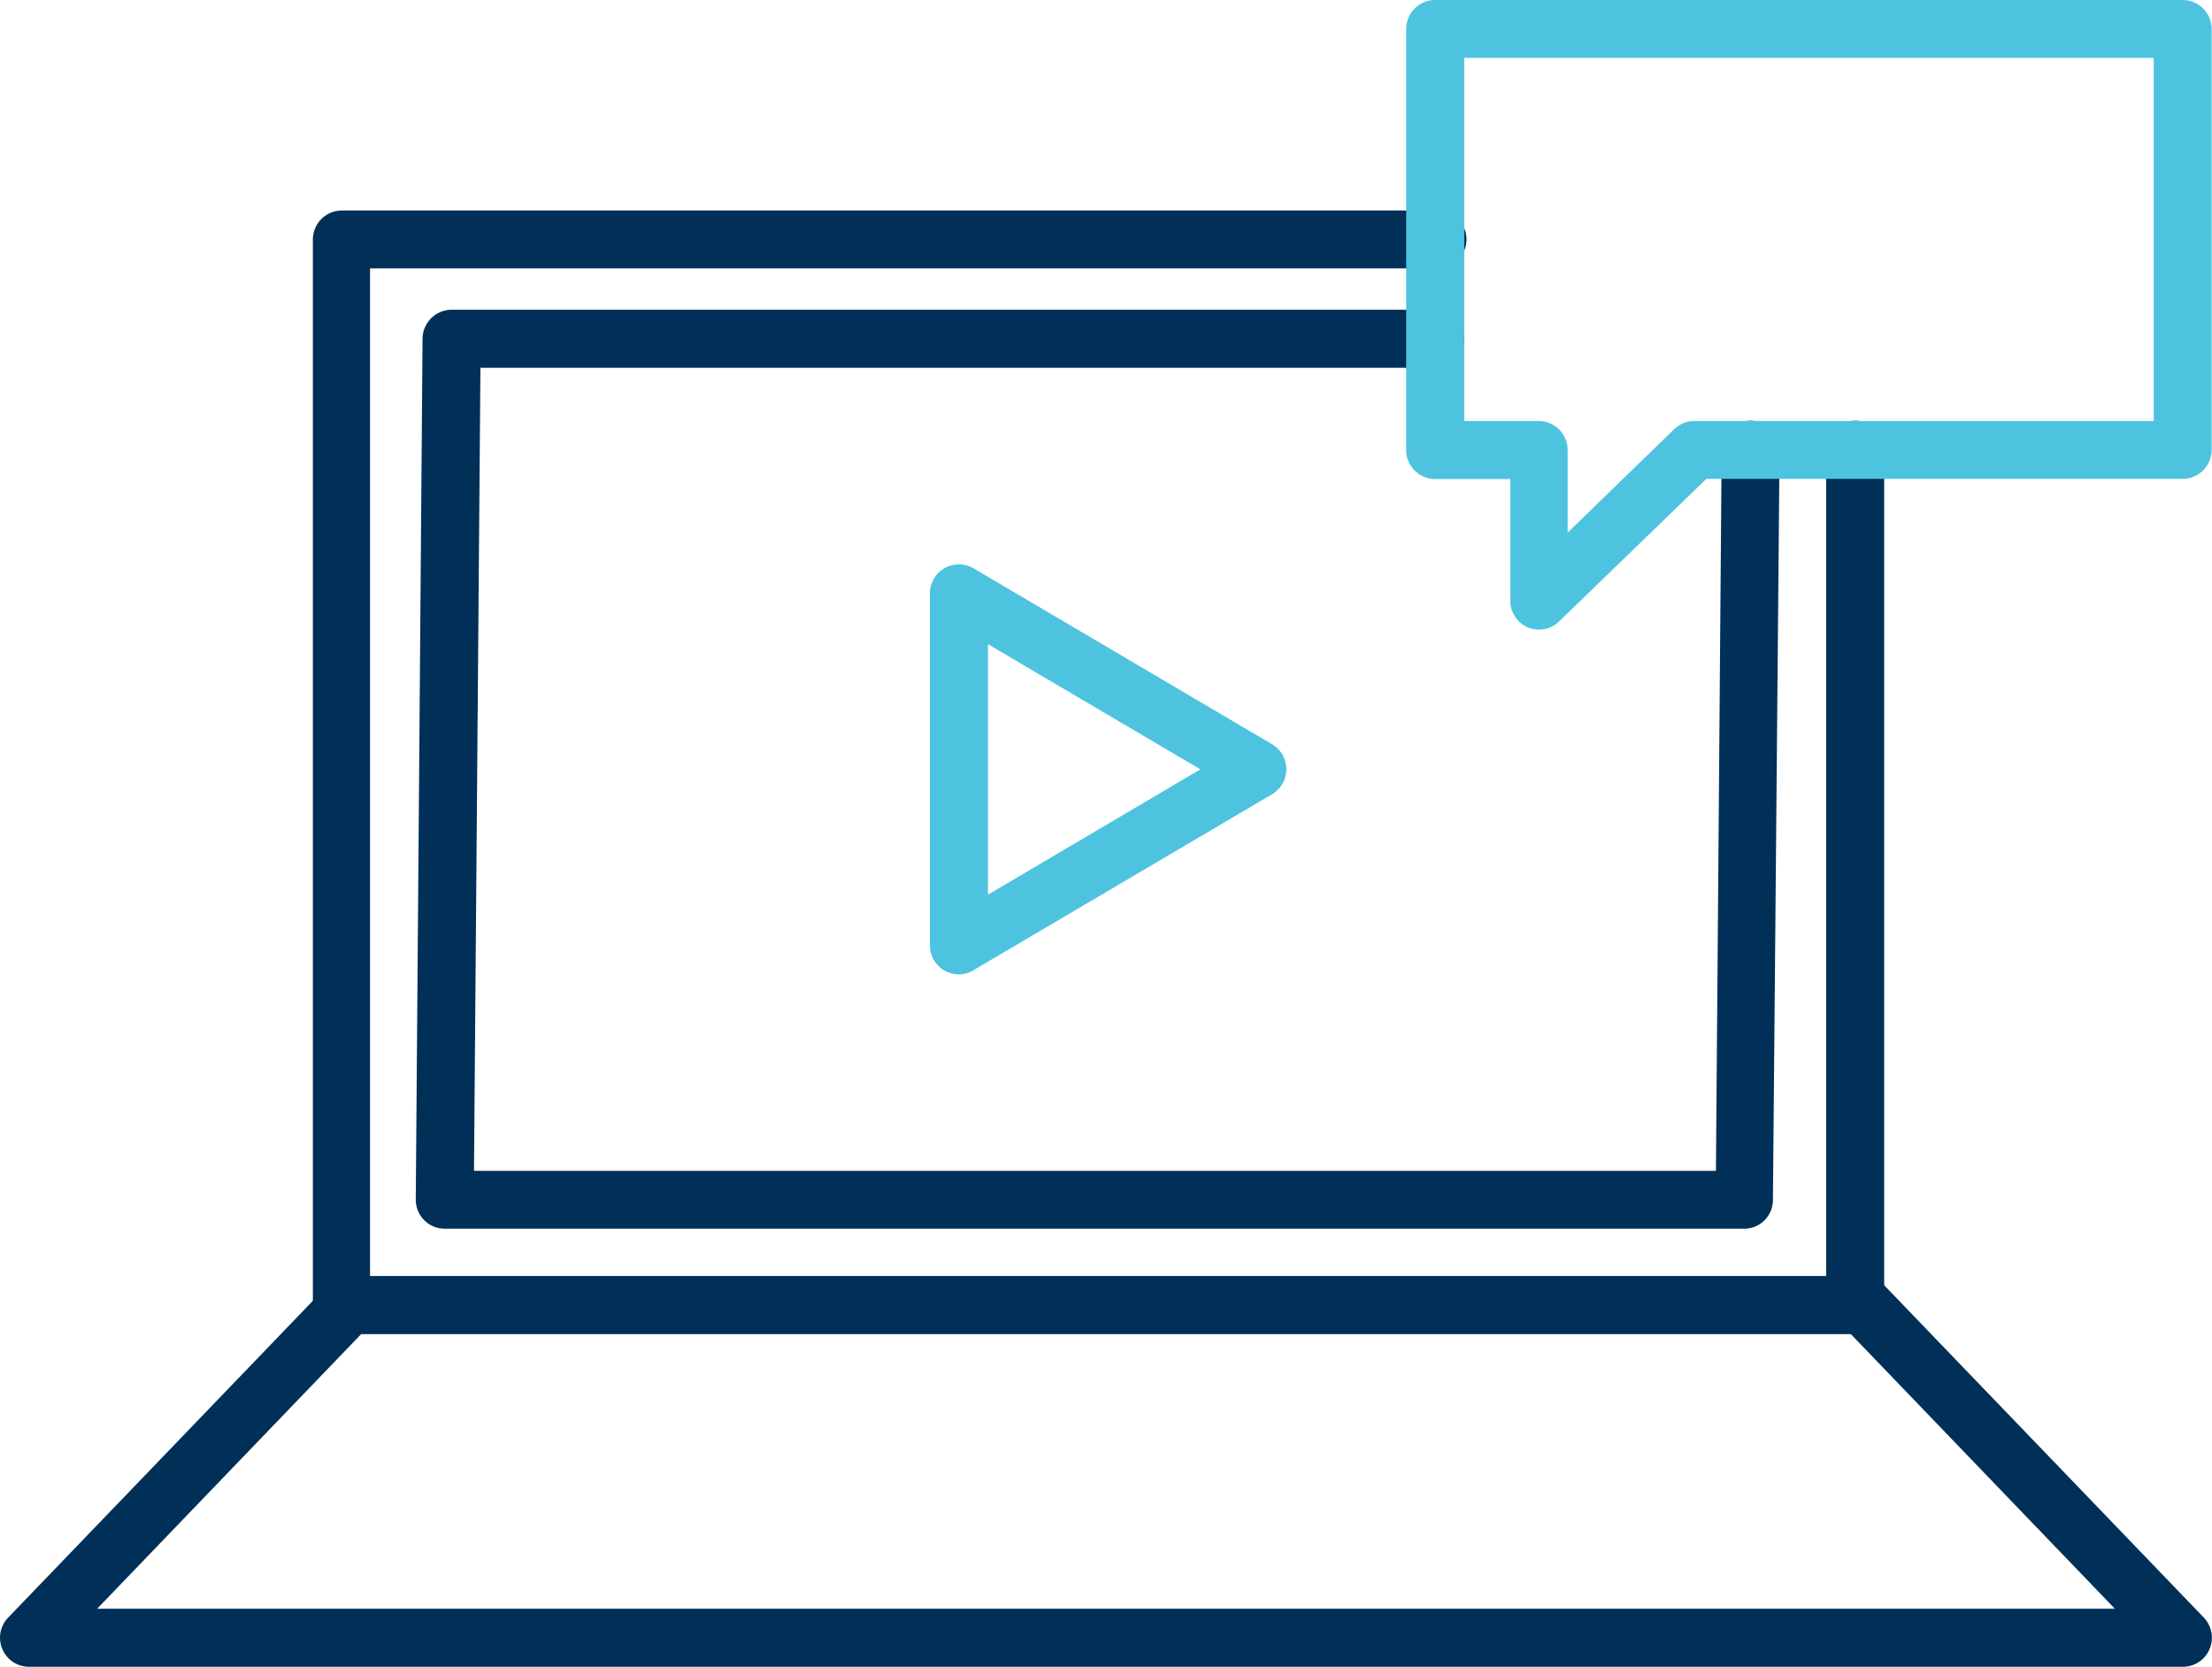
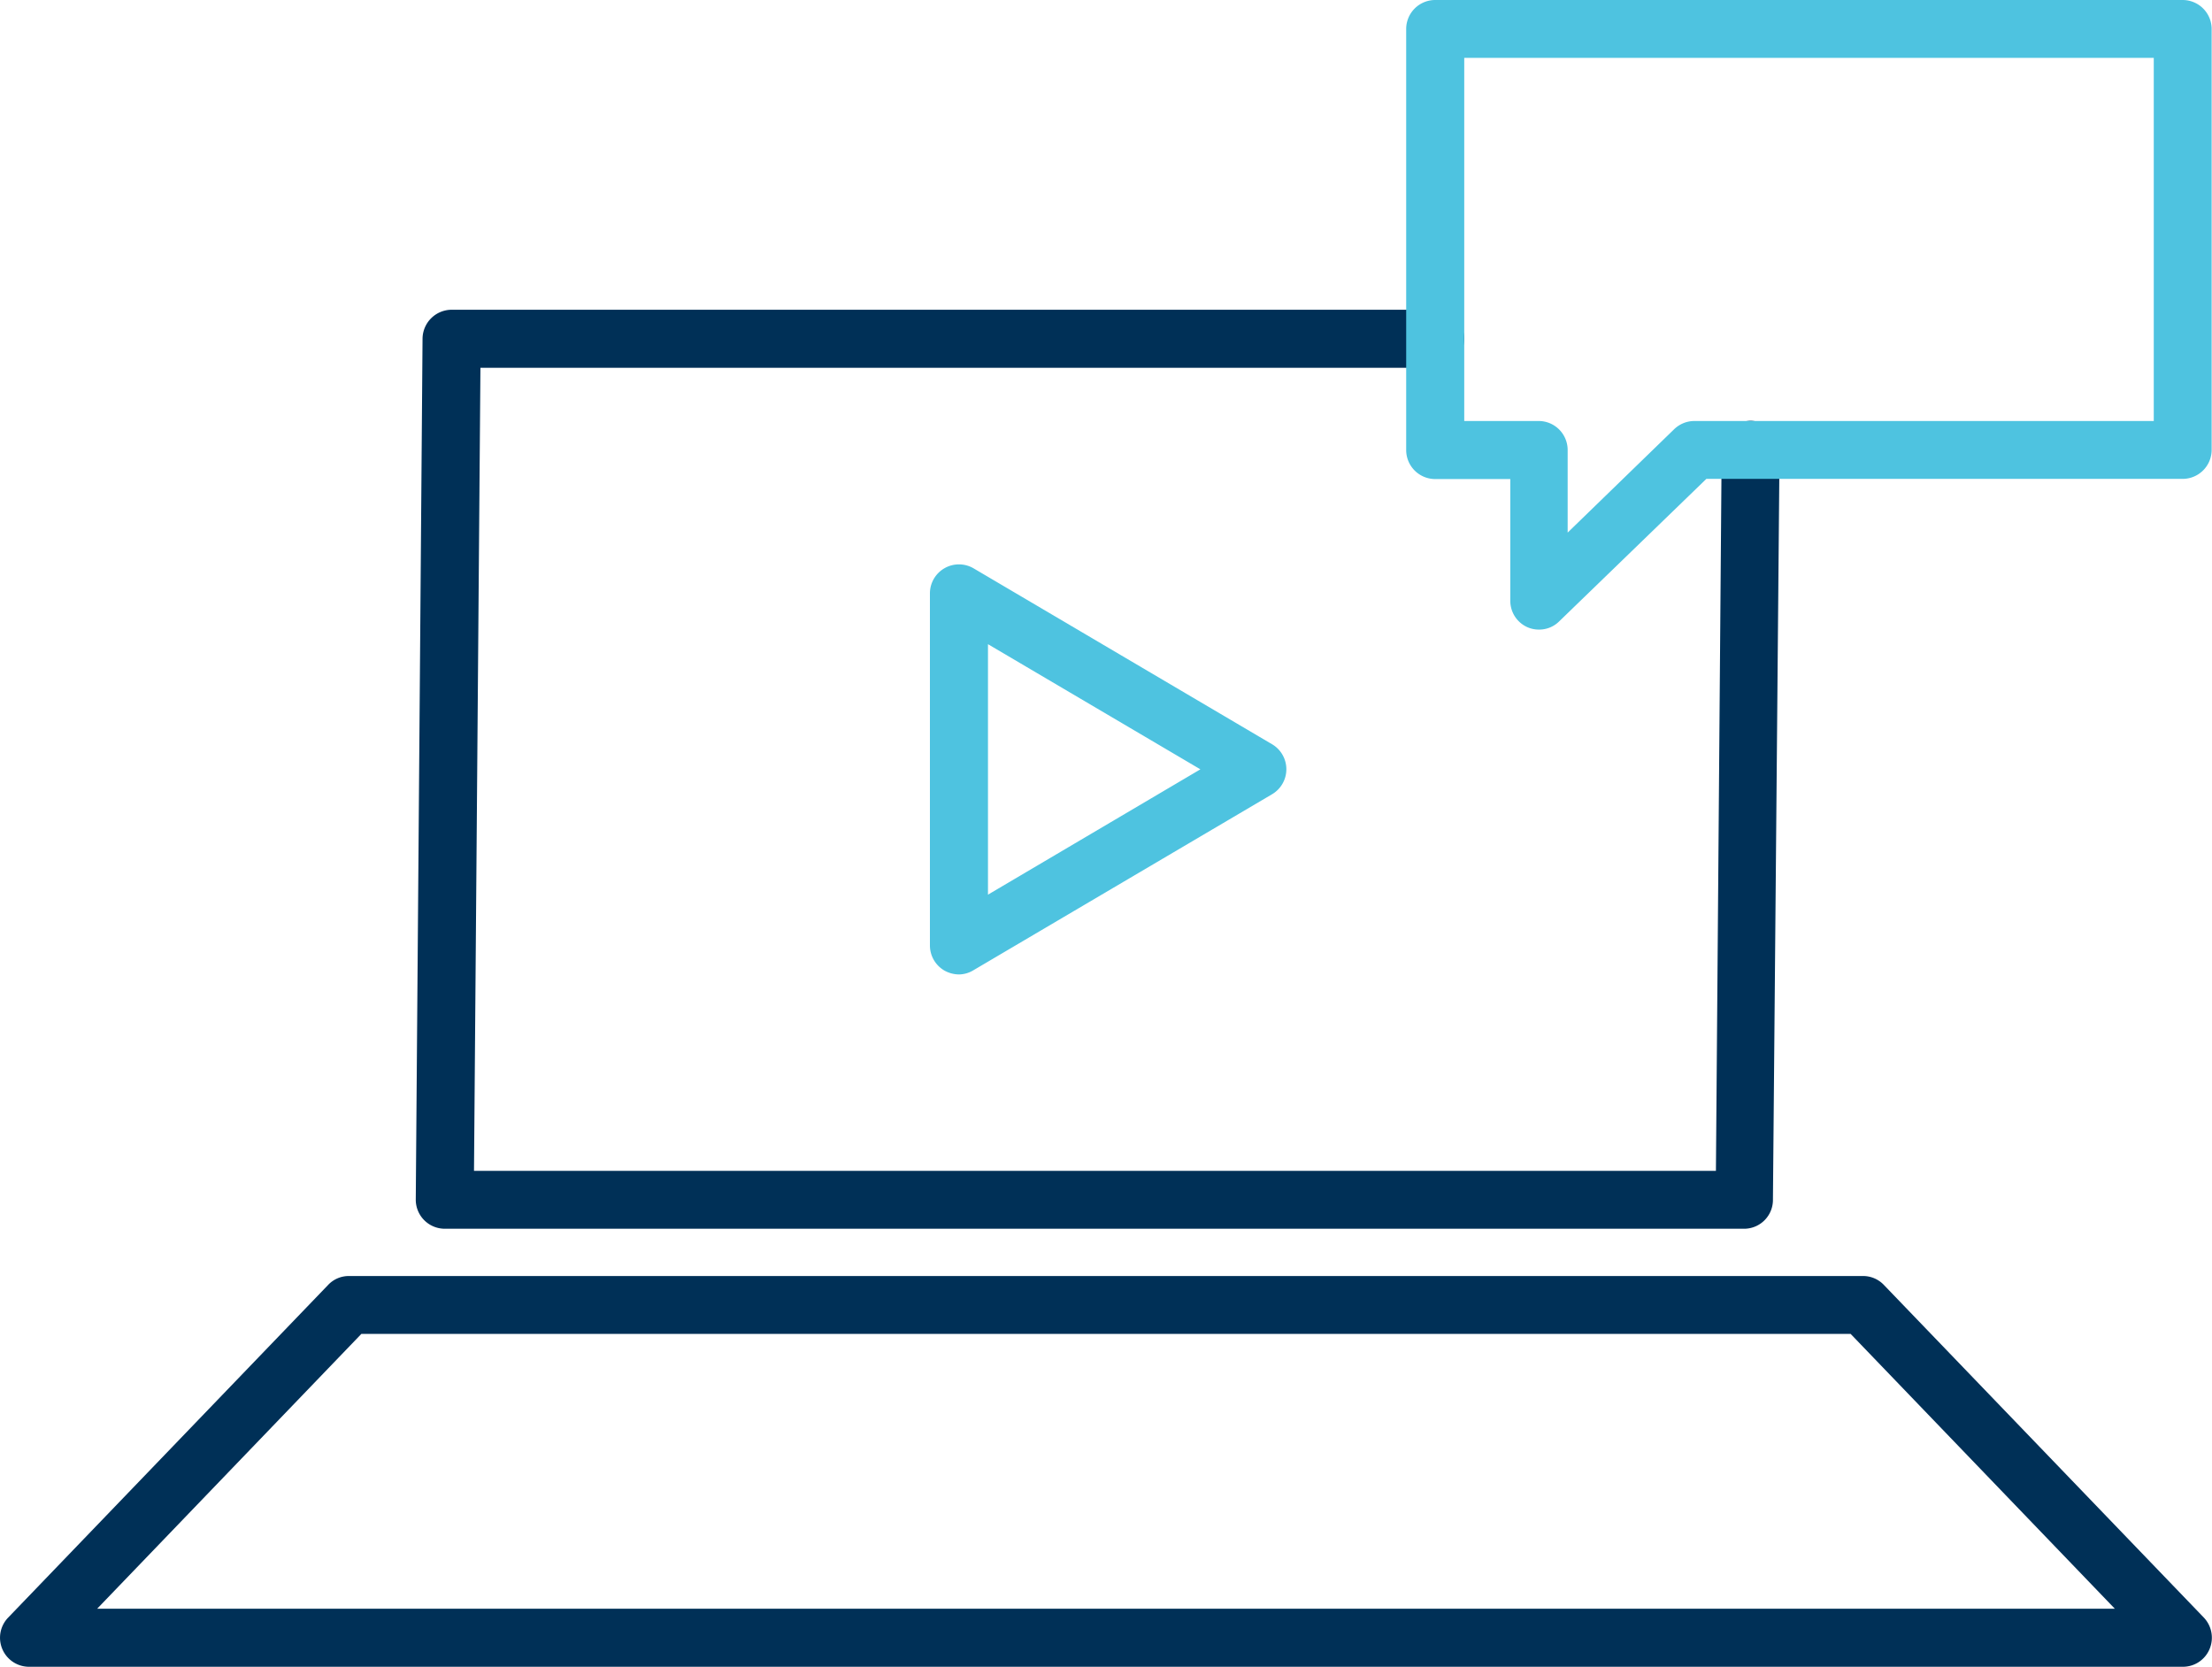
<svg xmlns="http://www.w3.org/2000/svg" viewBox="0 0 127.26 95.89">
  <title>Asset 3</title>
  <g id="Layer_2" data-name="Layer 2">
    <g id="Layer_1-2" data-name="Layer 1">
      <g id="Content">
        <path d="M125.59,95.89H1.67a1.67,1.67,0,0,1-1.2-2.83L18.88,73.92a1.63,1.63,0,0,1,1.2-.51h87.1a1.65,1.65,0,0,1,1.2.51l18.41,19.14a1.68,1.68,0,0,1,.33,1.81A1.66,1.66,0,0,1,125.59,95.89Zm-120-3.34H121.67l-15.2-15.81H20.79Z" style="fill:#003057" />
        <path d="M55.17,56.06a1.75,1.75,0,0,1-.83-.22,1.67,1.67,0,0,1-.84-1.45V34.12A1.67,1.67,0,0,1,56,32.69L73.19,42.82a1.67,1.67,0,0,1,0,2.87L56,55.82A1.63,1.63,0,0,1,55.17,56.06Zm1.67-19V51.47l12.22-7.21Z" style="fill:#4ec3e0" />
        <path d="M100.38,70.69H25.59A1.67,1.67,0,0,1,23.92,69l.39-49.53A1.68,1.68,0,0,1,26,17.82H82.57a1.67,1.67,0,1,1,0,3.34H27.64l-.37,46.2H98.72l.33-41.49a1.68,1.68,0,0,1,1.67-1.66h0a1.68,1.68,0,0,1,1.66,1.69L102,69A1.66,1.66,0,0,1,100.38,70.69Z" style="fill:#003057" />
-         <path d="M106.73,76.74H19.63A1.67,1.67,0,0,1,18,75.07V13.78a1.67,1.67,0,0,1,1.67-1.67H82.57a1.67,1.67,0,1,1,0,3.33H21.29v58h83.77V25.88a1.67,1.67,0,1,1,3.34,0V75.07A1.67,1.67,0,0,1,106.73,76.74Z" style="fill:#003057" />
        <path d="M88.54,36.22a1.64,1.64,0,0,1-.65-.13,1.66,1.66,0,0,1-1-1.53l0-7H82.57a1.67,1.67,0,0,1-1.67-1.67V1.67A1.67,1.67,0,0,1,82.57,0h43a1.67,1.67,0,0,1,1.67,1.67V25.88a1.67,1.67,0,0,1-1.67,1.67H98.17l-8.47,8.2A1.63,1.63,0,0,1,88.54,36.22Zm-4.3-12h4.28a1.67,1.67,0,0,1,1.67,1.67v4.75l6.13-5.95a1.68,1.68,0,0,1,1.16-.47h26.43V3.33H84.24Z" style="fill:#4ec3e0" />
        <circle cx="113.1" cy="13.78" r="1.72" style="fill:none" />
        <circle cx="103.92" cy="13.78" r="1.72" style="fill:none" />
-         <circle cx="94.74" cy="13.78" r="1.72" style="fill:none" />
      </g>
    </g>
  </g>
</svg>